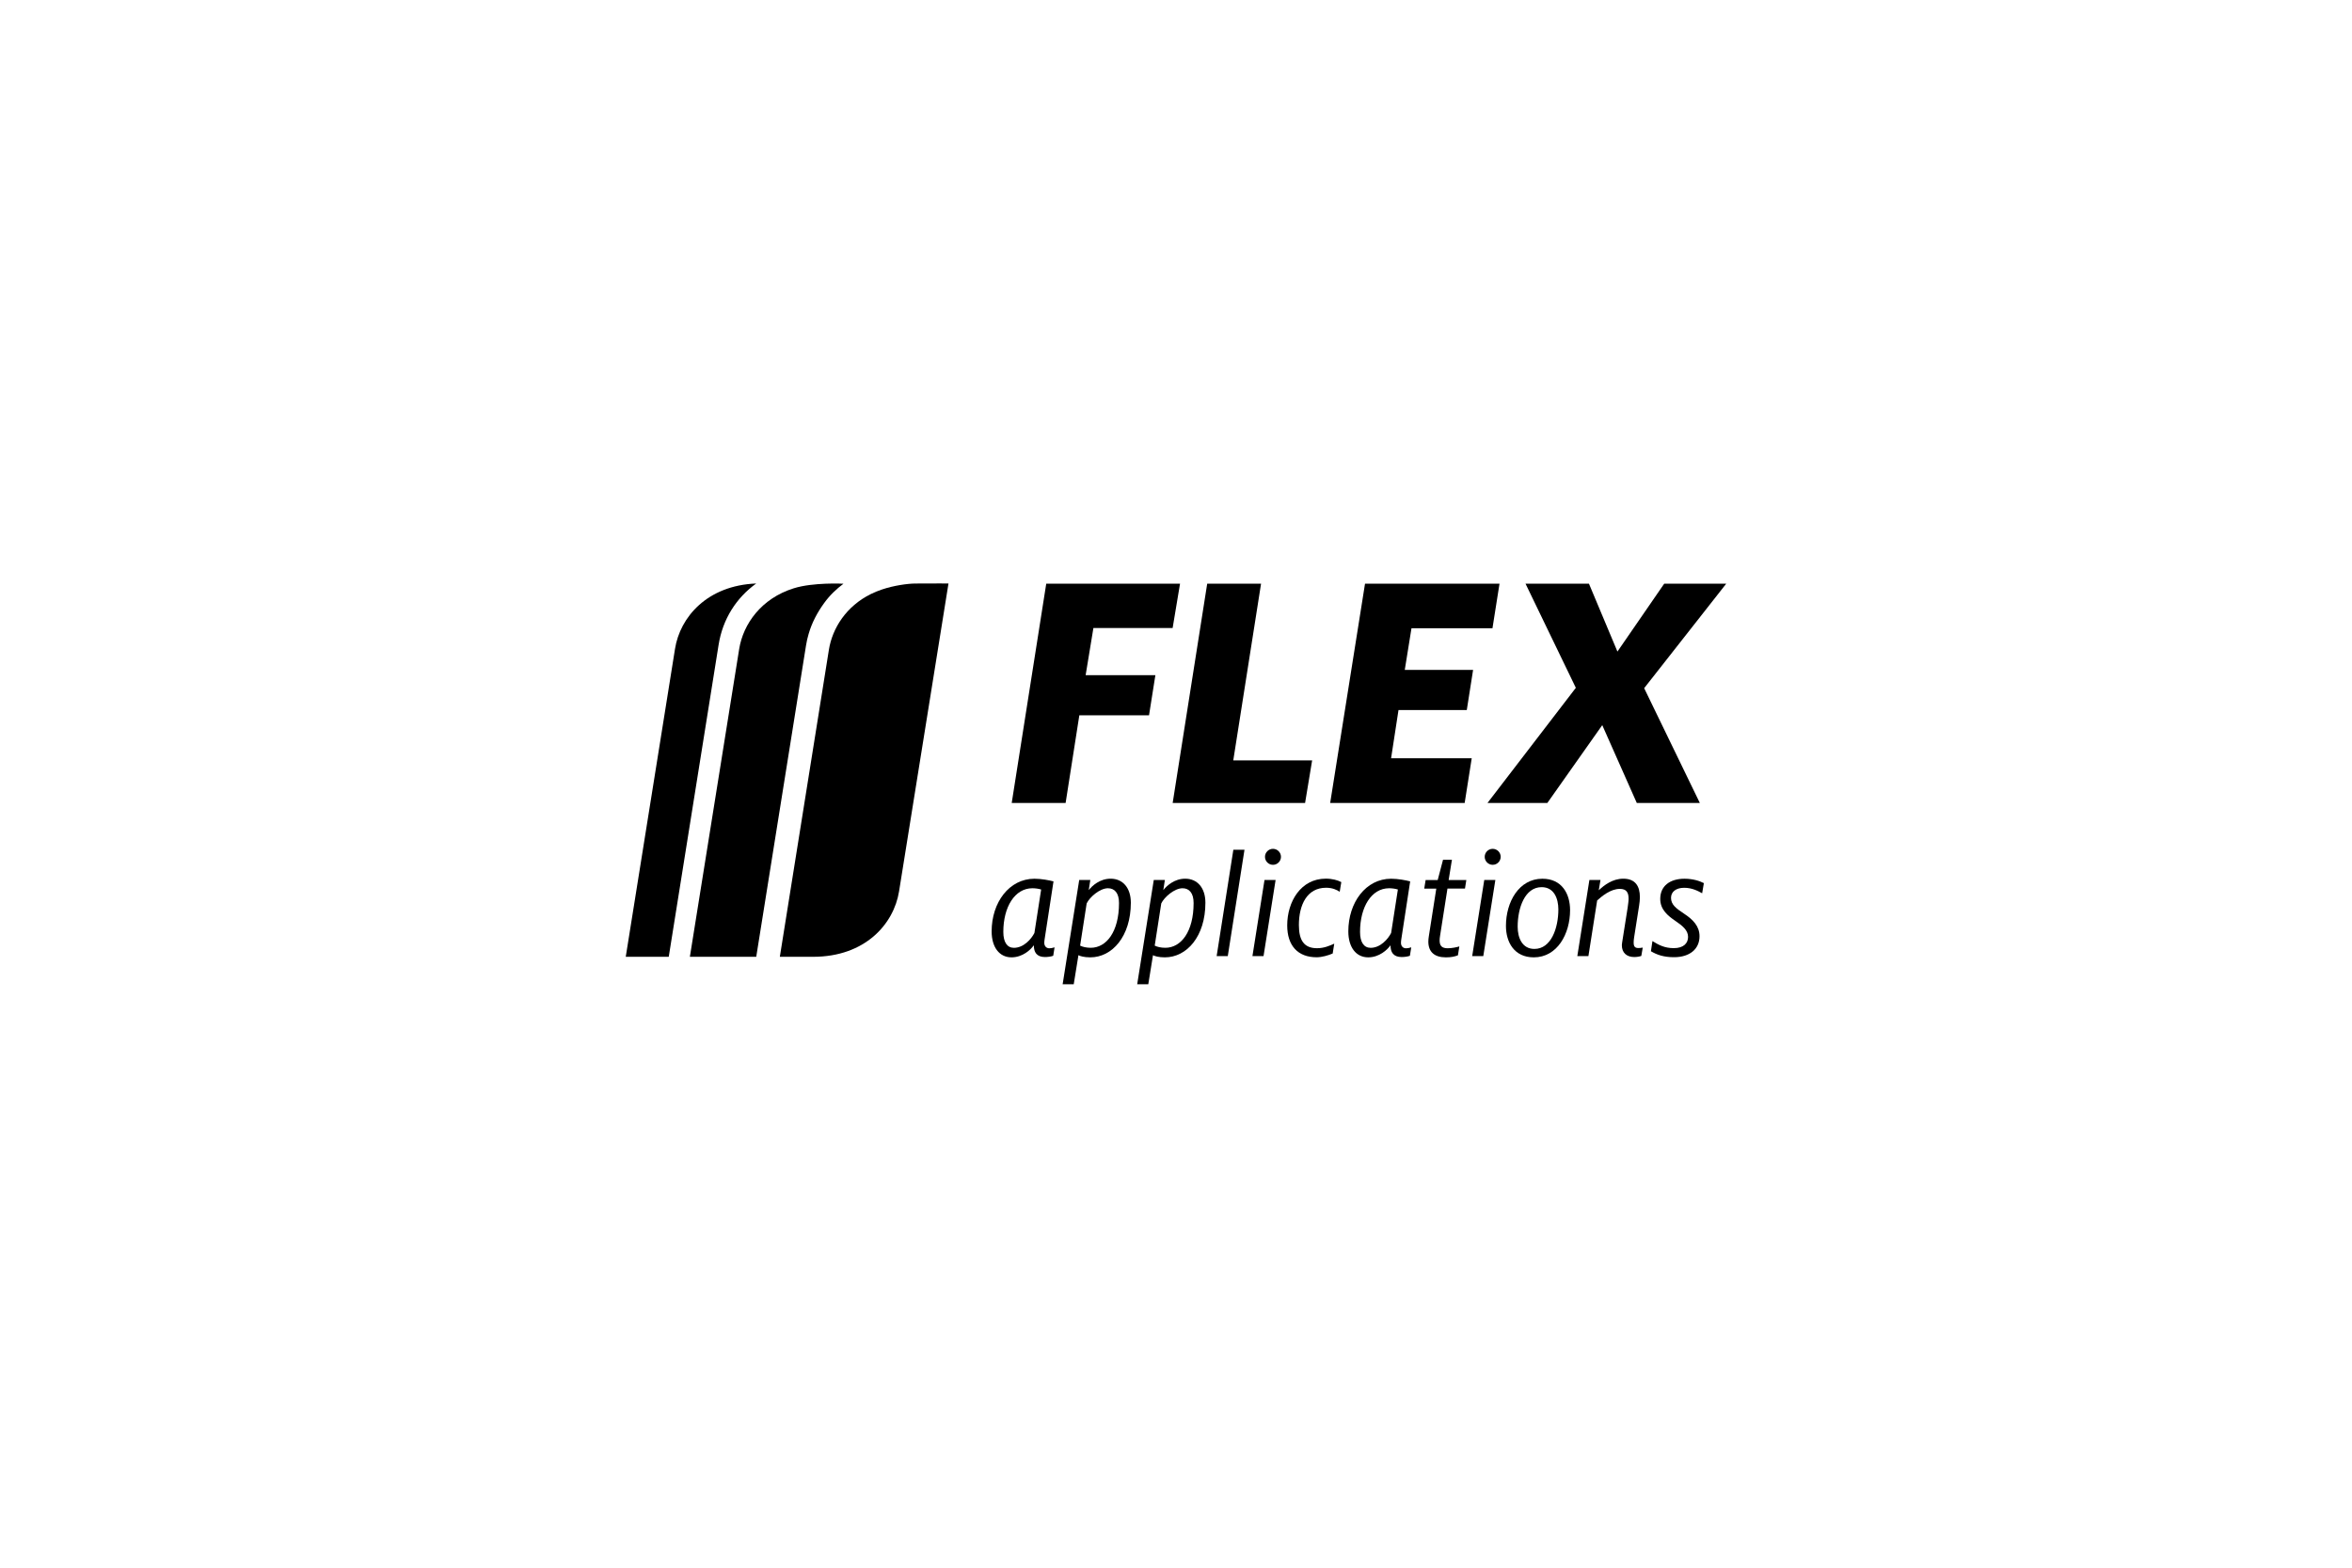
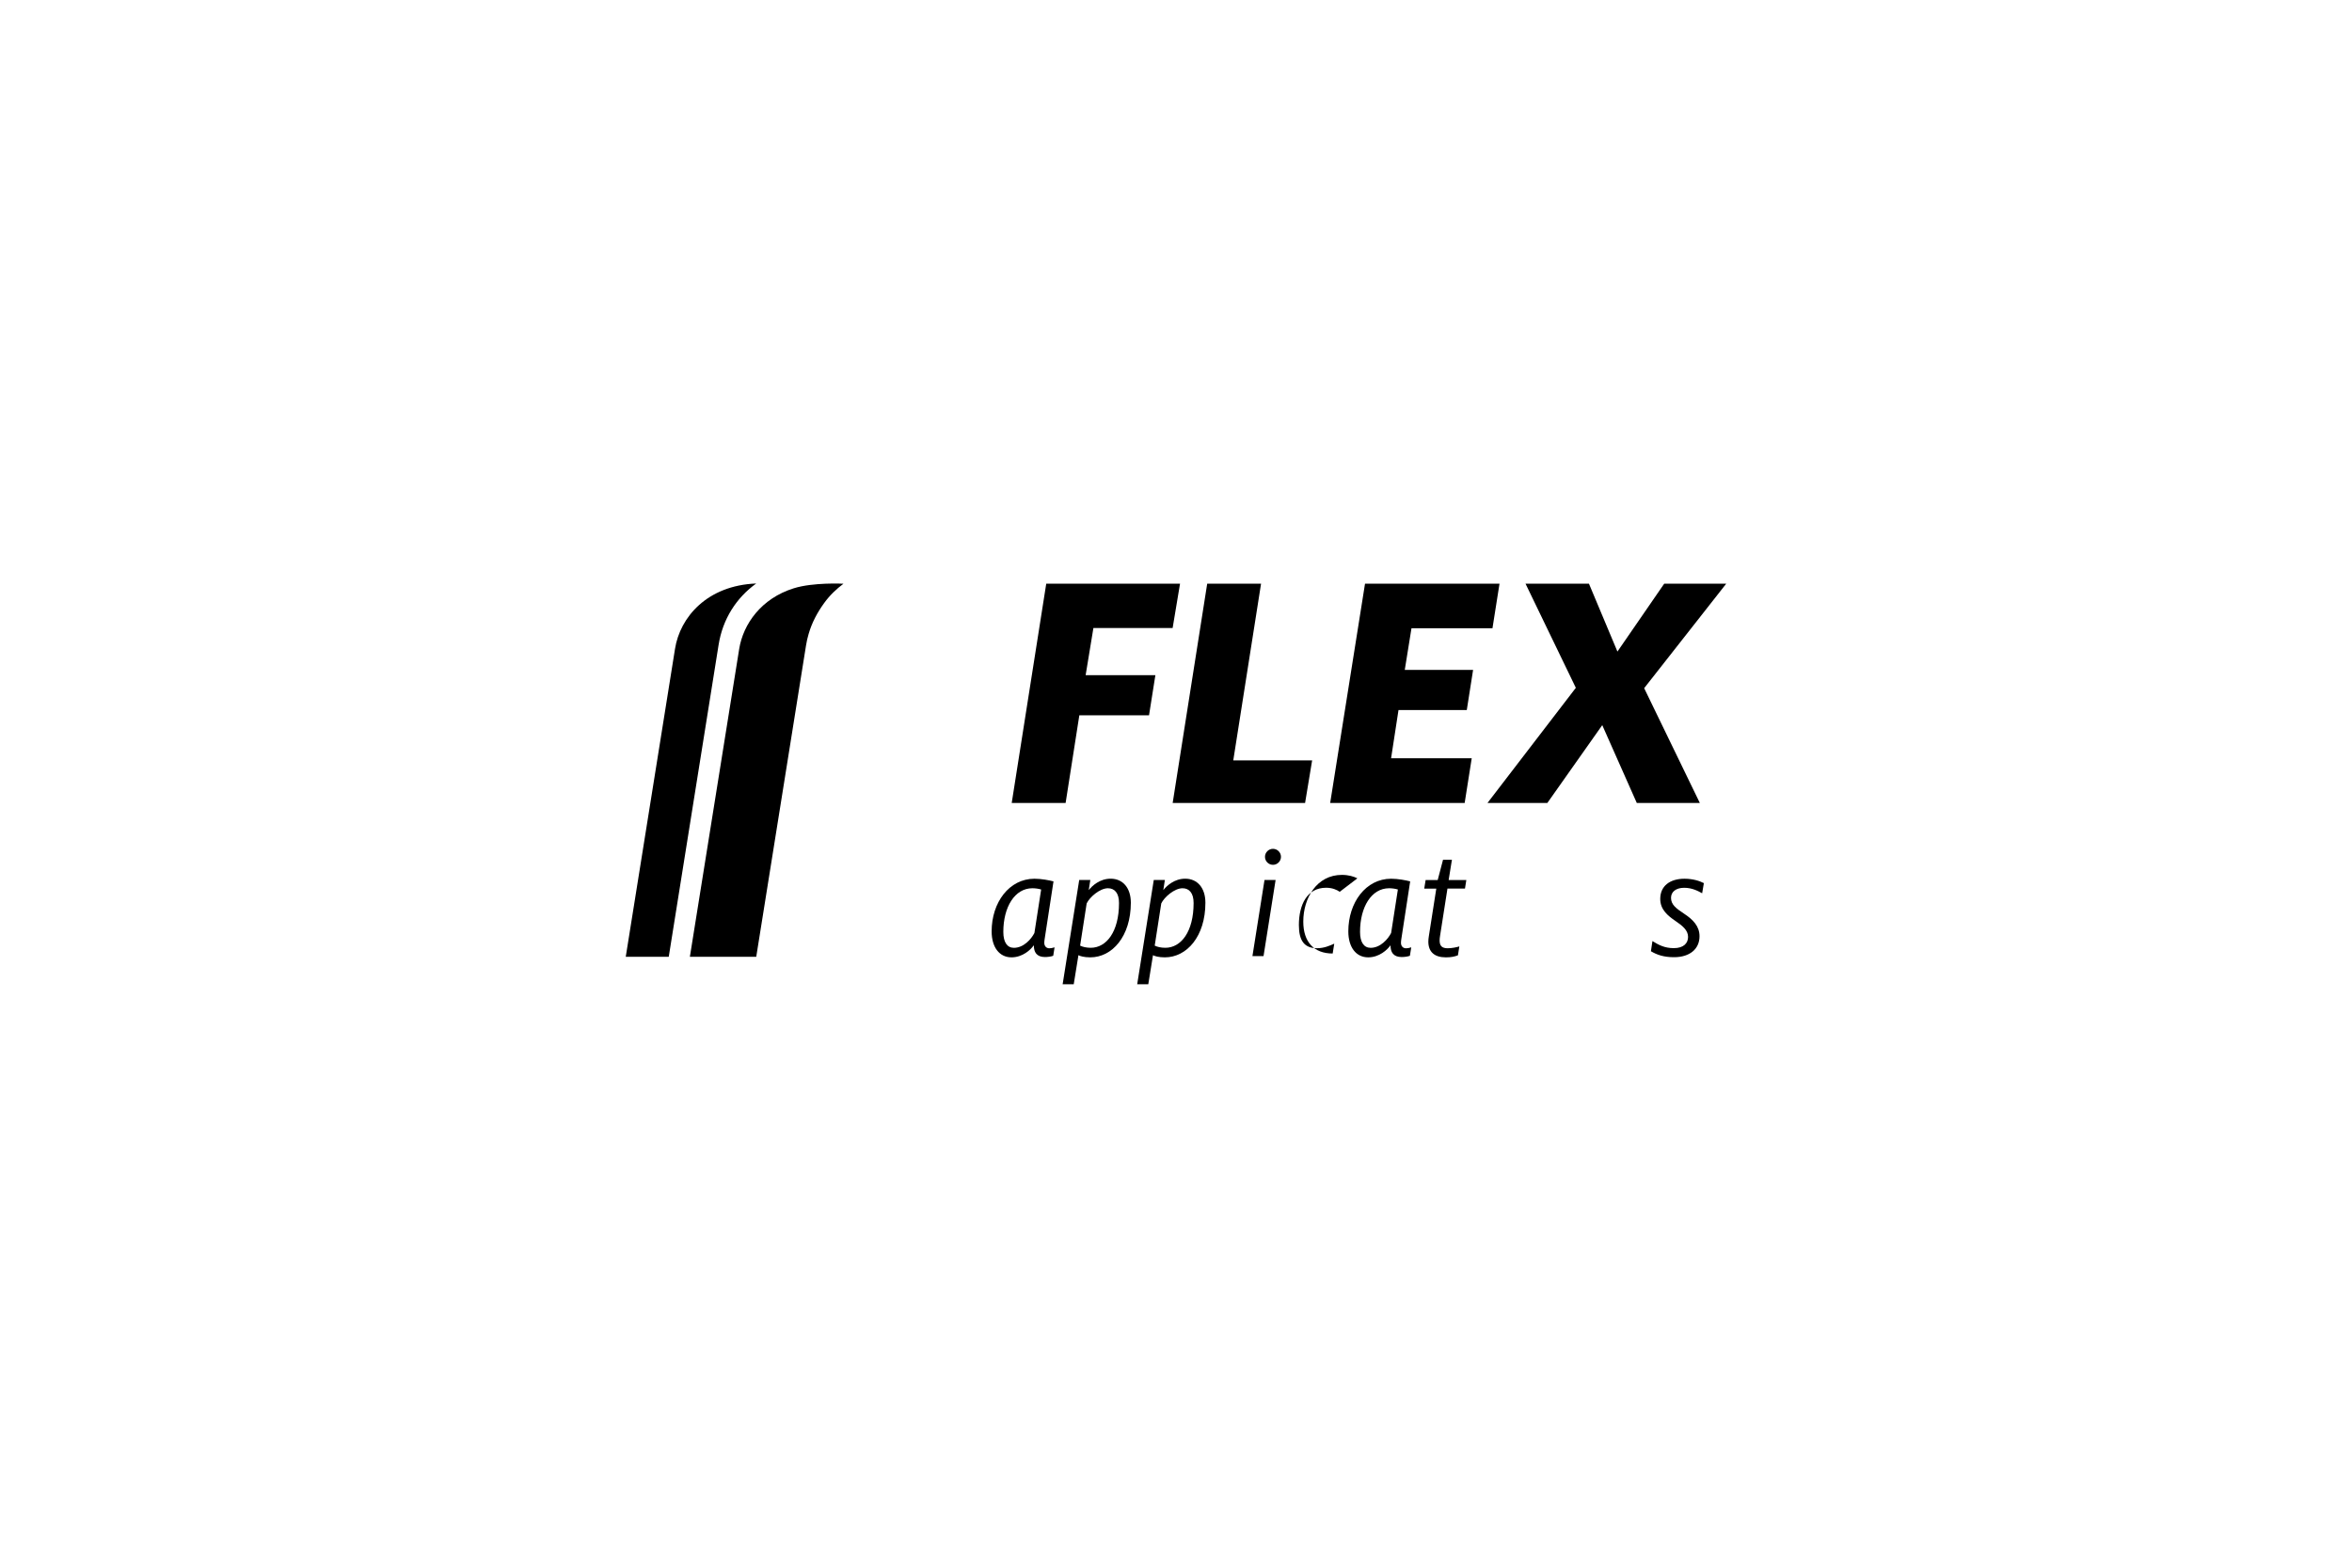
<svg xmlns="http://www.w3.org/2000/svg" version="1.1" id="Layer_1" x="0px" y="0px" viewBox="0 0 600 400" style="enable-background:new 0 0 600 400;" xml:space="preserve">
  <g>
    <polygon points="266.9,148.92 258.09,204.88 271.84,204.88 275.34,182.51 293.12,182.51 294.74,172.27 276.95,172.27    278.93,160.24 299.14,160.24 301.03,148.92  " />
    <polygon points="307.96,148.92 299.15,204.88 332.93,204.88 334.73,194.01 314.61,194.01 321.7,148.92  " />
    <polygon points="348.22,148.92 339.33,204.88 373.64,204.88 375.44,193.47 354.87,193.47 356.76,181.17 374.18,181.17    375.79,170.92 358.36,170.92 360.07,160.31 380.73,160.31 382.53,148.92  " />
    <polygon points="424.55,148.92 412.61,166.25 405.34,148.92 389.16,148.92 402,175.5 379.46,204.88 394.73,204.88 408.74,185.02    417.55,204.88 433.63,204.88 419.43,175.59 440.37,148.92  " />
    <g>
      <path d="M268.68,243.87c-0.52,0.2-1.36,0.32-2.11,0.32c-2.16,0-2.83-1.31-2.83-2.92h-0.08c-0.71,1.04-2.79,3-5.62,3    c-3.11,0-5.07-2.59-5.07-6.63c0-7.37,4.47-13.43,10.92-13.43c1.75,0,3.83,0.4,4.86,0.68l-2.27,14.79    c-0.05,0.28-0.08,0.64-0.08,0.88c0,0.8,0.47,1.4,1.31,1.4c0.36,0,0.8-0.08,1.31-0.24L268.68,243.87z M263.37,226.64    c-4.5,0-7.42,4.78-7.42,11.13c0,2.67,1,4.07,2.71,4.07c2.48,0,4.43-2.23,5.22-3.79l1.72-11.09    C264.93,226.75,264.08,226.64,263.37,226.64" />
      <path d="M278.14,244.27c-1.59,0-2.63-0.32-3.03-0.55l-1.2,7.42h-2.83l4.23-26.61h2.83l-0.4,2.59c0.87-1.12,2.83-2.92,5.59-2.92    c3.08,0,5.15,2.32,5.15,6.14C288.47,238.92,283.72,244.27,278.14,244.27 M282.64,226.64c-2.07,0-4.67,2.27-5.43,3.87l-1.67,10.77    c0.64,0.32,1.59,0.55,2.71,0.55c3.99,0,7.21-4.07,7.21-11.41C285.47,227.84,284.32,226.64,282.64,226.64" />
      <path d="M297.16,244.27c-1.59,0-2.63-0.32-3.03-0.55l-1.2,7.42h-2.83l4.23-26.61h2.83l-0.4,2.59c0.87-1.12,2.83-2.92,5.59-2.92    c3.08,0,5.15,2.32,5.15,6.14C307.5,238.92,302.75,244.27,297.16,244.27 M301.67,226.64c-2.07,0-4.67,2.27-5.43,3.87l-1.67,10.77    c0.64,0.32,1.59,0.55,2.71,0.55c3.99,0,7.21-4.07,7.21-11.41C304.5,227.84,303.35,226.64,301.67,226.64" />
-       <polygon points="313.21,243.95 310.37,243.95 314.63,216.82 317.47,216.82   " />
      <path d="M322.33,243.95h-2.83l3.08-19.43h2.83L322.33,243.95z M322.7,218.62c0-1.12,0.92-2.04,2.04-2.04    c1.12,0,2.04,0.92,2.04,2.04s-0.92,2.04-2.04,2.04C323.61,220.66,322.7,219.74,322.7,218.62" />
-       <path d="M341.76,227.55c-0.71-0.52-1.91-1.04-3.47-1.04c-4.86,0-6.94,4.35-6.94,9.53c0,3.99,1.4,5.9,4.63,5.9    c1.8,0,3.23-0.64,4.39-1.16l-0.4,2.51c-1.07,0.47-2.75,0.96-4.1,0.96c-4.78,0-7.5-2.95-7.5-8.13c0-6.06,3.47-11.93,9.85-11.93    c1.67,0,3.03,0.4,3.95,0.88L341.76,227.55z" />
+       <path d="M341.76,227.55c-0.71-0.52-1.91-1.04-3.47-1.04c-4.86,0-6.94,4.35-6.94,9.53c0,3.99,1.4,5.9,4.63,5.9    c1.8,0,3.23-0.64,4.39-1.16l-0.4,2.51c-4.78,0-7.5-2.95-7.5-8.13c0-6.06,3.47-11.93,9.85-11.93    c1.67,0,3.03,0.4,3.95,0.88L341.76,227.55z" />
      <path d="M359.67,243.87c-0.52,0.2-1.36,0.32-2.11,0.32c-2.16,0-2.83-1.31-2.83-2.92h-0.08c-0.71,1.04-2.79,3-5.62,3    c-3.11,0-5.07-2.59-5.07-6.63c0-7.37,4.47-13.43,10.92-13.43c1.75,0,3.83,0.4,4.86,0.68l-2.27,14.79    c-0.05,0.28-0.08,0.64-0.08,0.88c0,0.8,0.47,1.4,1.31,1.4c0.36,0,0.8-0.08,1.31-0.24L359.67,243.87z M354.37,226.64    c-4.51,0-7.42,4.78-7.42,11.13c0,2.67,1,4.07,2.71,4.07c2.48,0,4.43-2.23,5.22-3.79l1.72-11.09    C355.93,226.75,355.09,226.64,354.37,226.64" />
      <path d="M373.72,226.72h-4.47l-1.88,12.01c-0.08,0.47-0.12,0.87-0.12,1.23c0,1.4,0.6,1.99,2.08,1.99c1.07,0,2.35-0.28,2.95-0.47    l-0.36,2.27c-0.84,0.32-1.67,0.52-3.08,0.52c-2.92,0-4.47-1.4-4.47-4.03c0-0.4,0.05-0.84,0.12-1.31l1.91-12.2h-3.08l0.36-2.19    h3.08l1.36-5.18h2.27l-0.84,5.18h4.51L373.72,226.72z" />
-       <path d="M378.39,243.95h-2.83l3.08-19.43h2.83L378.39,243.95z M378.75,218.62c0-1.12,0.92-2.04,2.04-2.04    c1.12,0,2.04,0.92,2.04,2.04s-0.92,2.04-2.04,2.04C379.67,220.66,378.75,219.74,378.75,218.62" />
-       <path d="M391.27,244.27c-4.99,0-7.1-3.87-7.1-8.02c0-6.11,3.31-12.04,9.3-12.04c4.99,0,7.06,3.87,7.06,8.02    C400.53,238.29,397.26,244.27,391.27,244.27 M393.27,226.36c-4.26,0-6.11,5.26-6.11,10.09c0,2.79,1.12,5.67,4.27,5.67    c4.26,0,6.11-5.27,6.11-10.1C397.53,229.23,396.43,226.36,393.27,226.36" />
-       <path d="M418.7,243.91c-0.47,0.16-1.12,0.28-1.8,0.28c-1.96,0-3.16-1.12-3.16-3c0-0.24,0.05-0.47,0.08-0.76l1.4-8.85    c0.11-0.88,0.24-1.64,0.24-2.27c0-1.59-0.55-2.51-2.23-2.51c-2.4,0-4.63,1.91-5.79,2.95l-2.23,14.2h-2.83l3.08-19.43h2.83    l-0.44,2.63c1.4-1.31,3.51-2.95,6.26-2.95c3.11,0,4.23,1.96,4.23,4.7c0,0.68-0.08,1.44-0.2,2.19l-1.28,8.13    c-0.08,0.52-0.11,0.92-0.11,1.28c0,1.04,0.36,1.39,1.2,1.39c0.32,0,0.68-0.03,1.12-0.11L418.7,243.91z" />
      <path d="M421.54,240.12c1.56,0.96,3.06,1.8,5.46,1.8c2.51,0,3.63-1.28,3.63-2.87c0-1.72-1.47-2.87-3.23-4.07    c-1.91-1.31-3.87-2.87-3.87-5.62c0-3.27,2.43-5.15,6.19-5.15c2.11,0,3.83,0.55,4.94,1.12l-0.44,2.59c-1.07-0.6-2.59-1.4-4.58-1.4    c-2.11,0-3.36,1.04-3.36,2.56c0,1.72,1.24,2.67,3.36,4.07c2.23,1.47,3.91,3.16,3.91,5.74c0,3.19-2.43,5.34-6.5,5.34    c-2.63,0-4.34-0.6-5.9-1.52L421.54,240.12z" />
      <path d="M192.91,148.88c-12.53,0.5-19.43,8.61-20.71,16.66l-12.57,78.59h10.97l12.72-79.62    C184.36,157.96,187.82,152.55,192.91,148.88" />
      <path d="M202.47,150.11c-8.24,2.58-12.88,9.07-13.91,15.52l-12.57,78.49h16.93l12.7-79.45c0.16-1,0.38-1.97,0.66-2.91    c0.84-2.93,2.25-5.53,3.97-7.9c1.48-2.05,3.17-3.61,4.92-4.92C215.11,148.93,207.47,148.54,202.47,150.11" />
-       <path d="M233.46,148.89c-1.97,0.02-5.42,0.5-8.41,1.5c-1.02,0.34-1.99,0.74-2.89,1.18c-6.25,3.09-9.82,8.67-10.71,14.24    l-12.51,78.31c0,0,7.01,0.01,8.48,0.01c13.3,0,20.59-8.38,21.93-16.68l12.61-78.57C241.95,148.89,238.78,148.84,233.46,148.89" />
    </g>
  </g>
</svg>